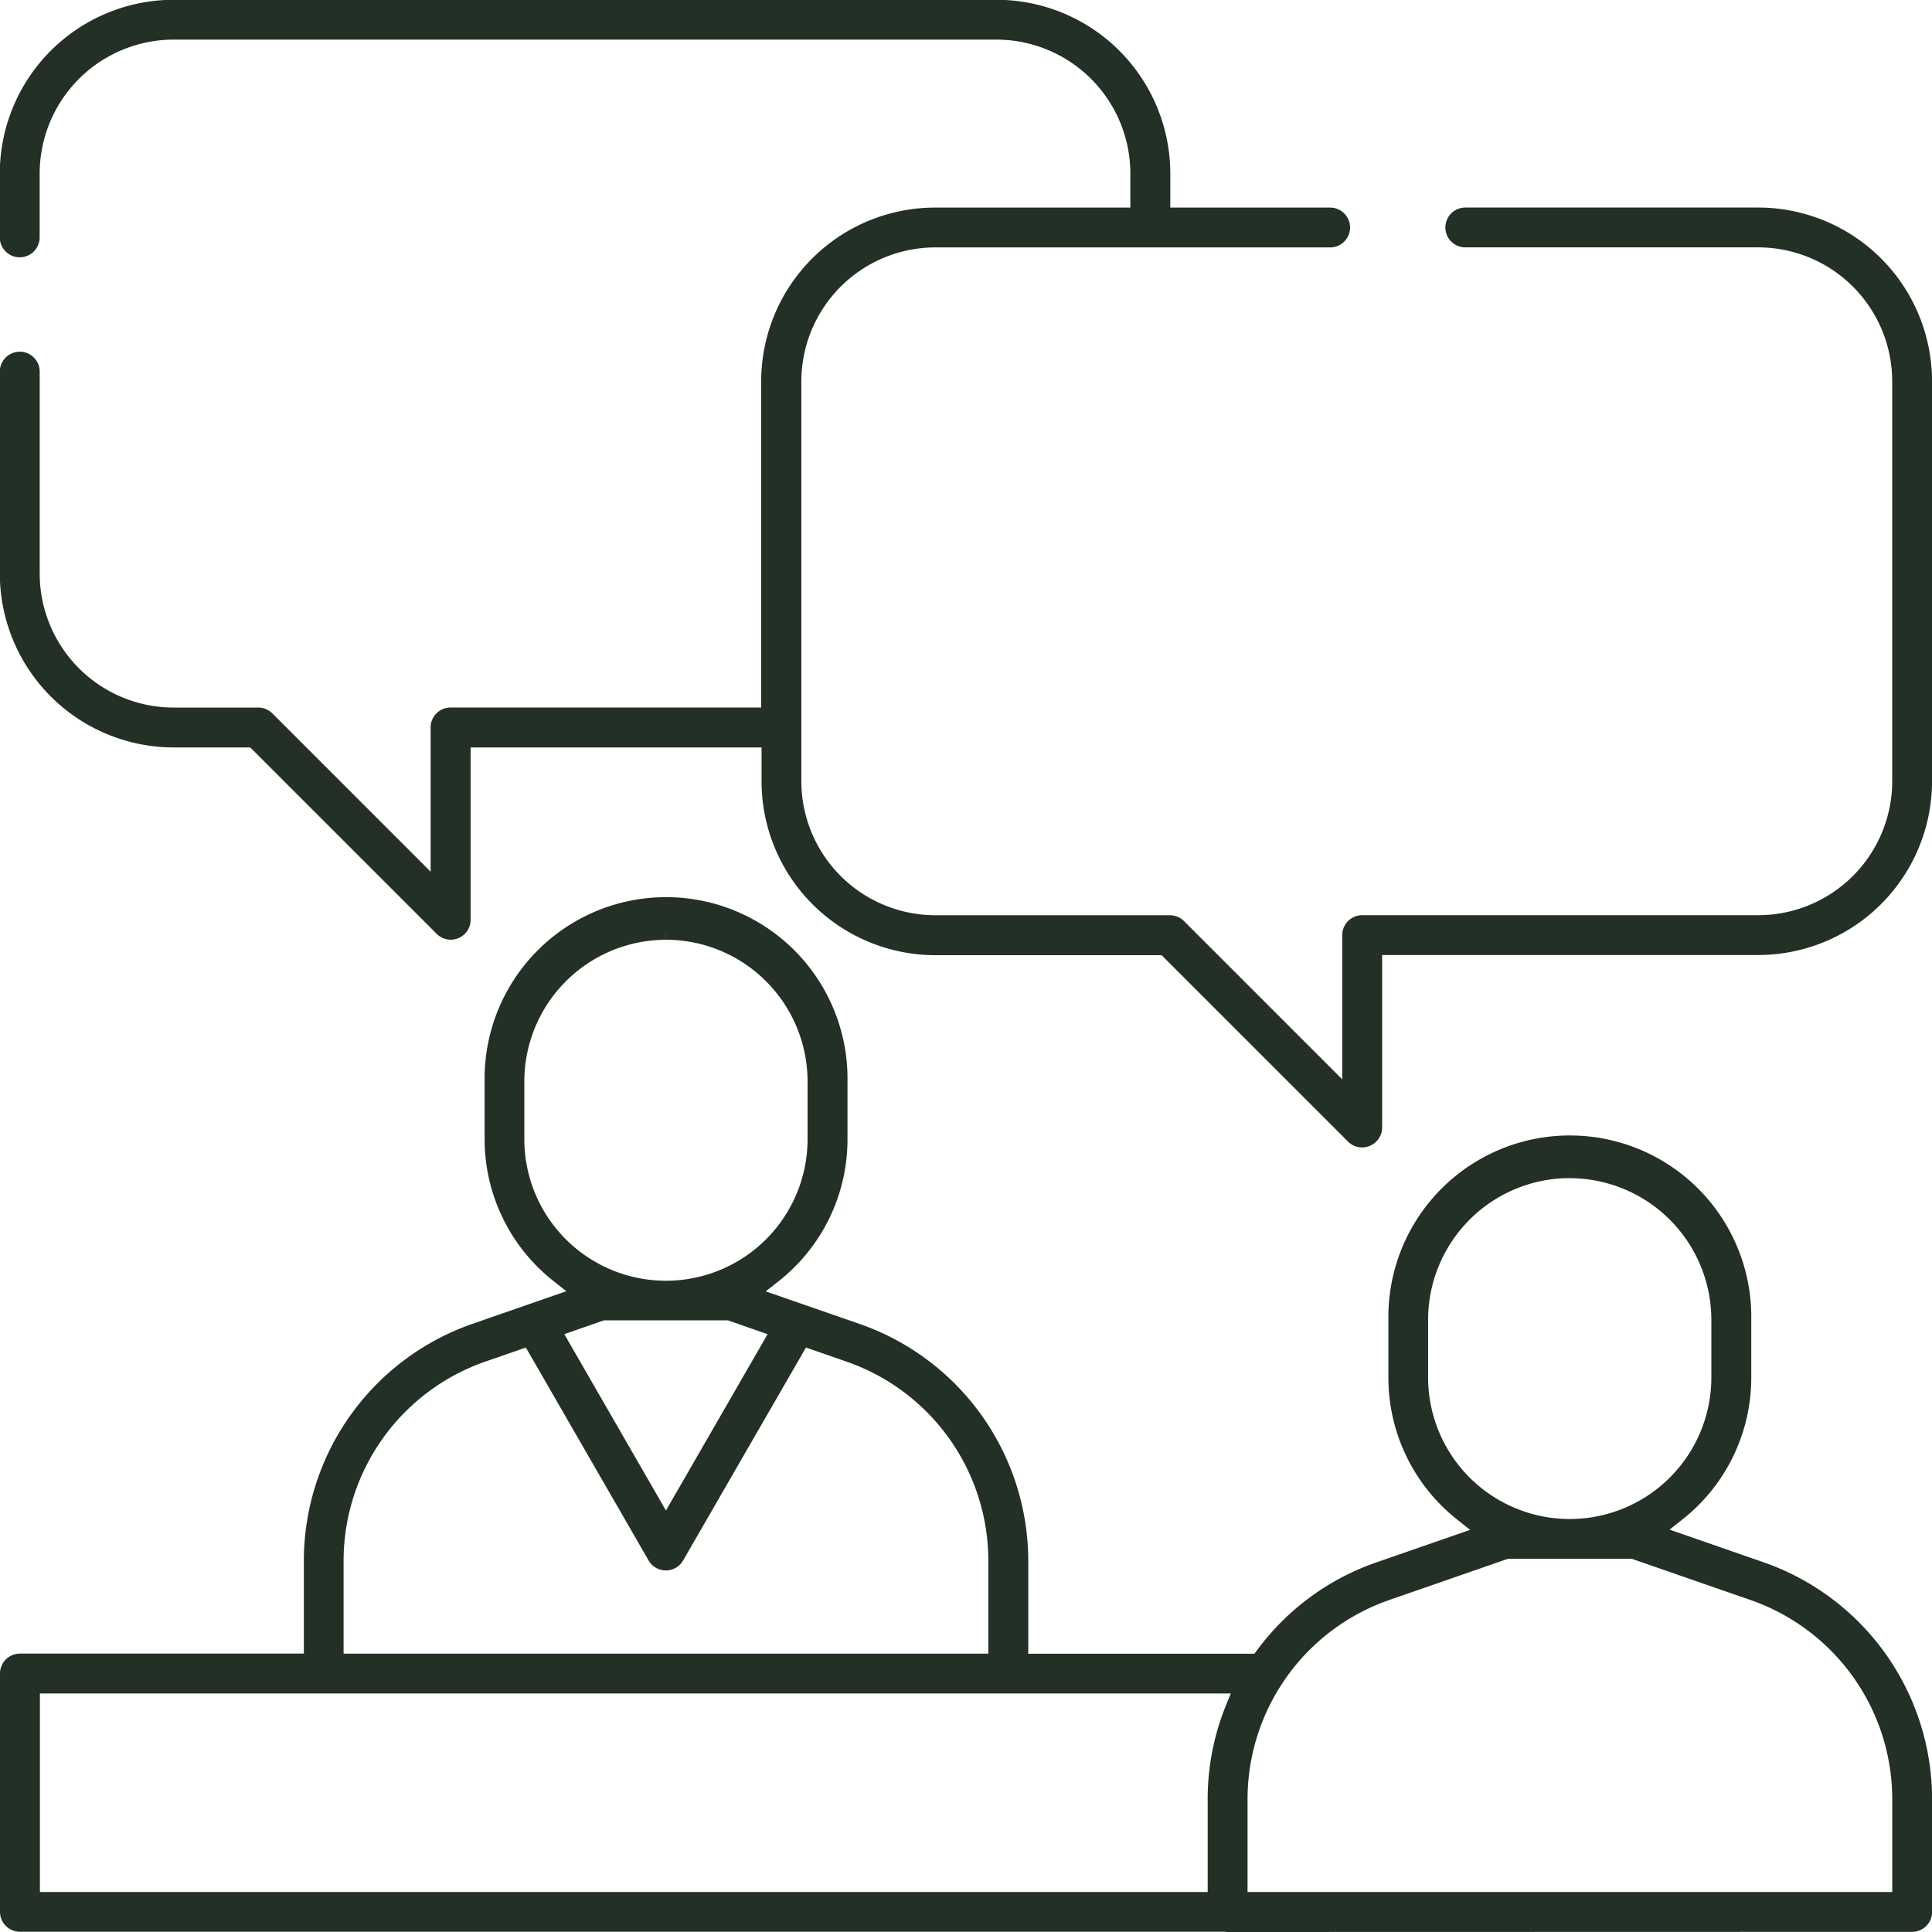
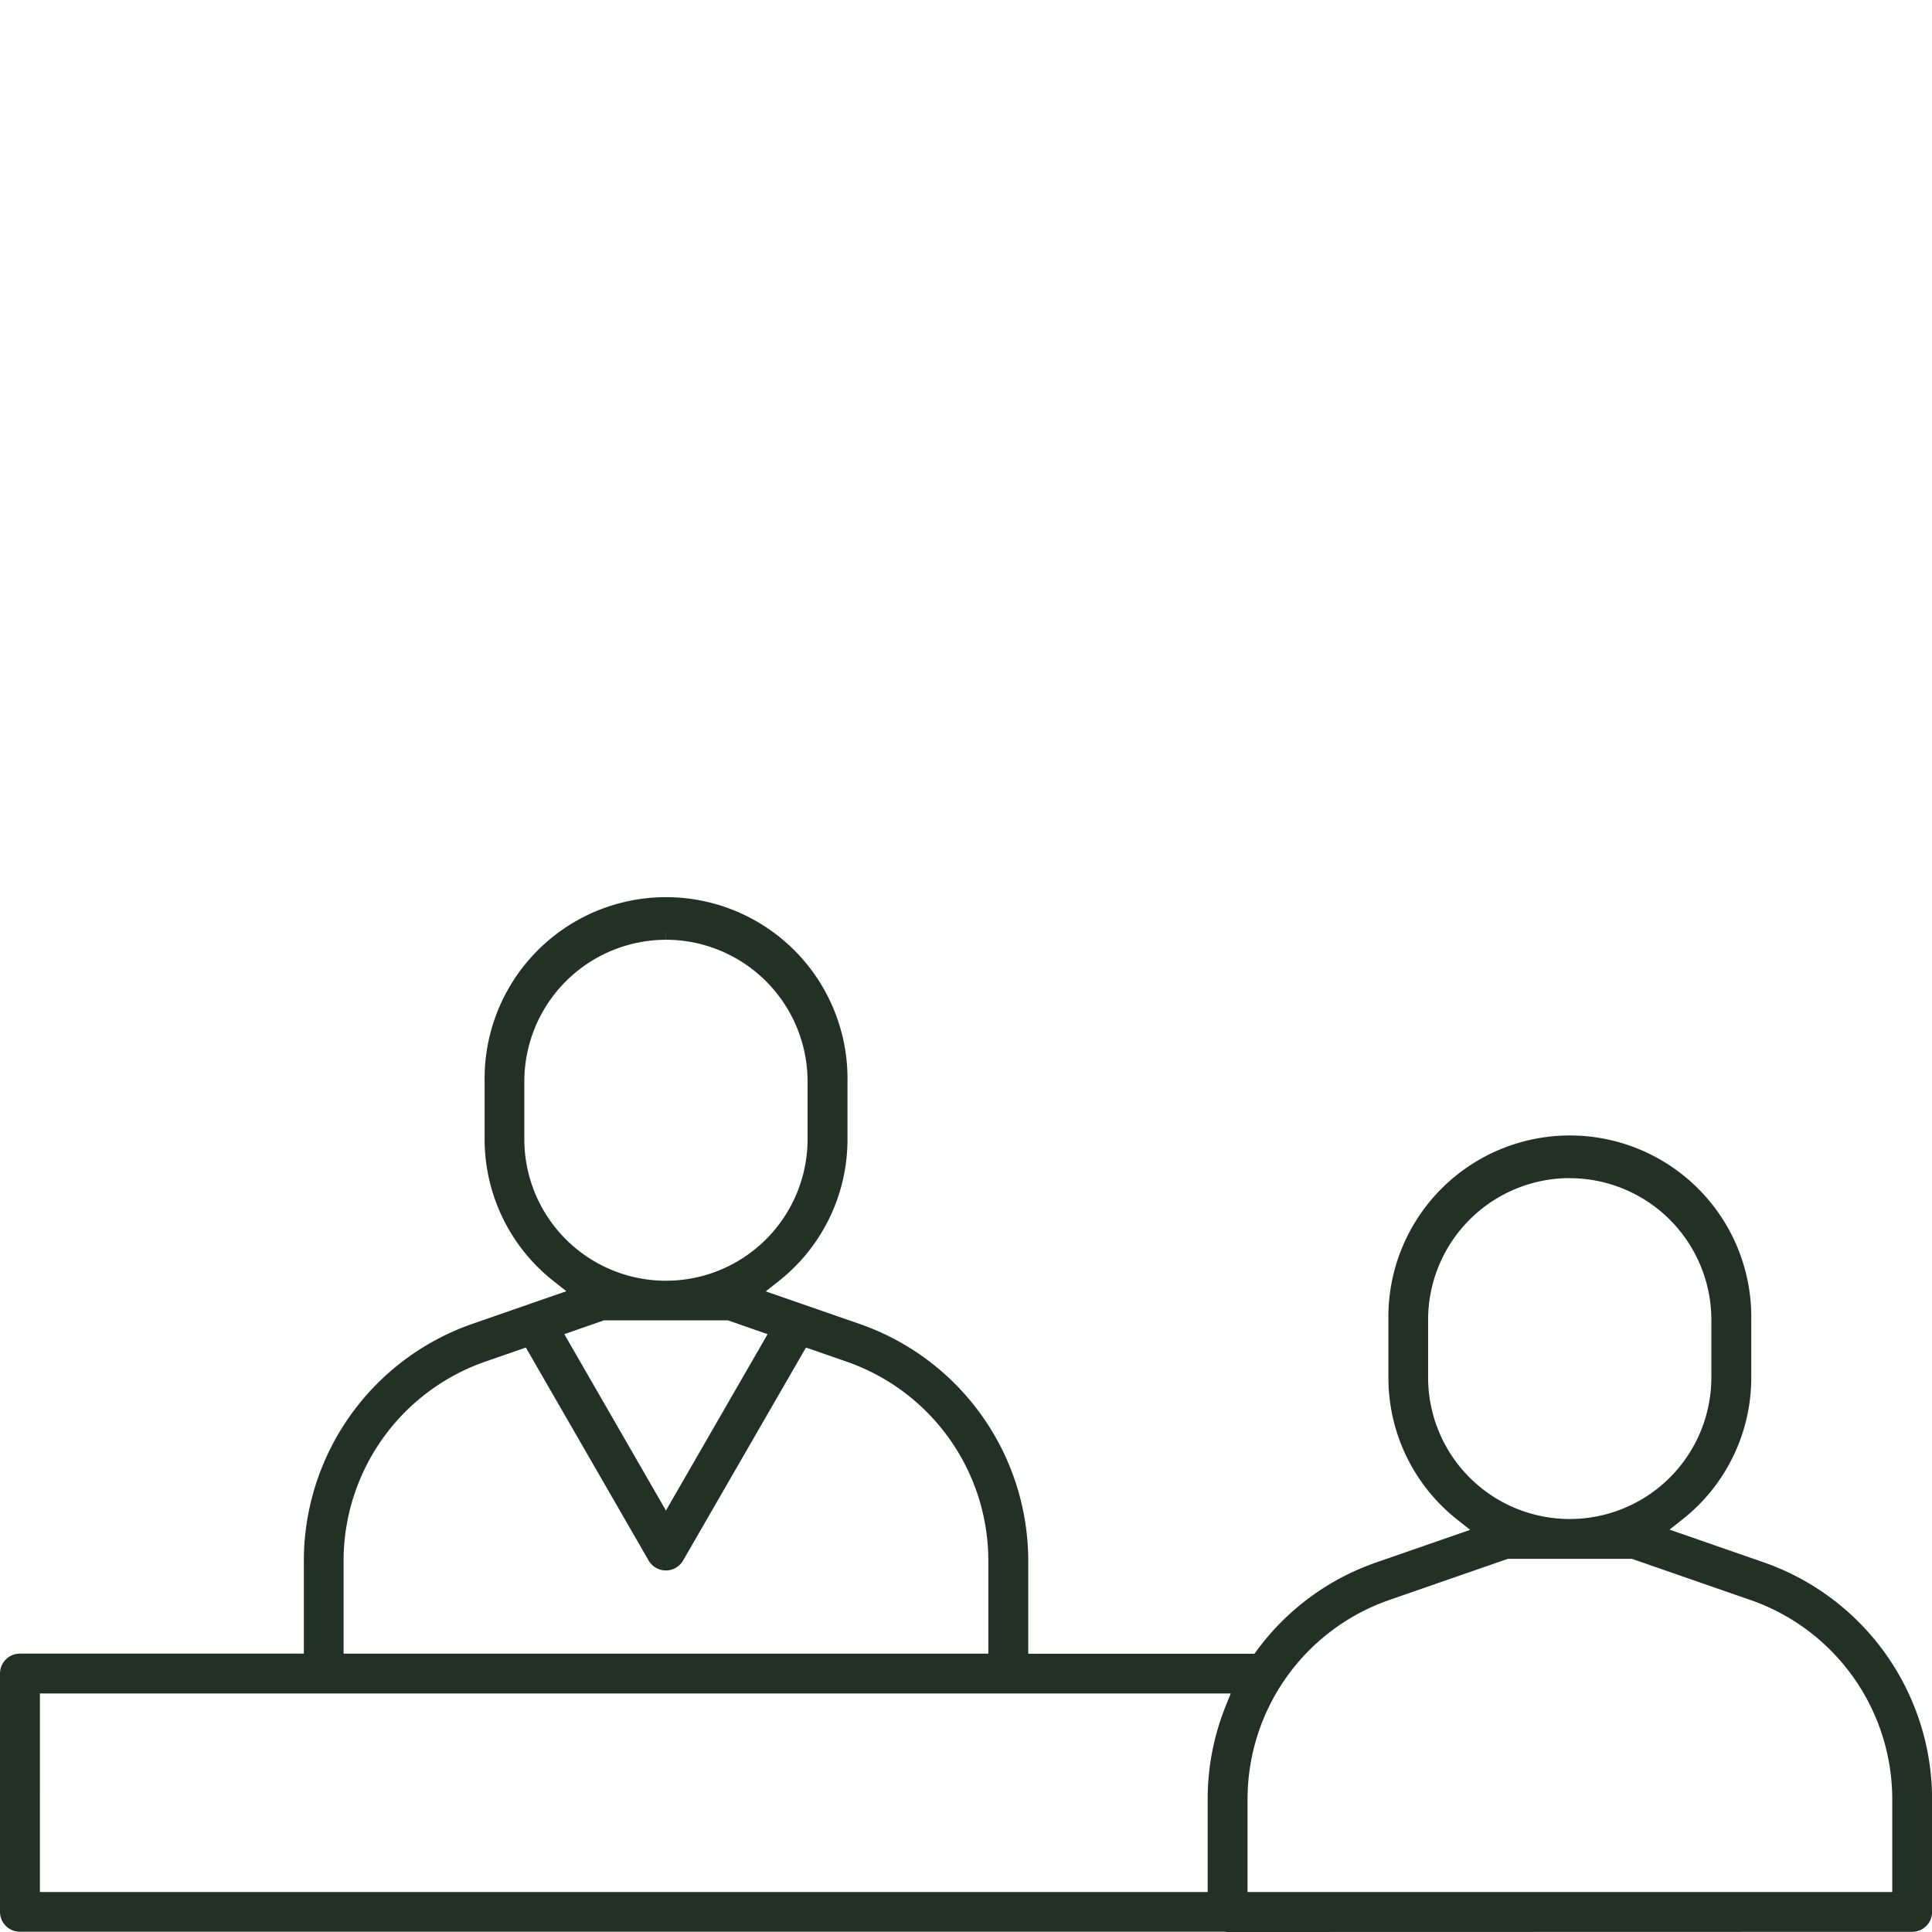
<svg xmlns="http://www.w3.org/2000/svg" width="45.4" height="45.4" viewBox="0 0 45.4 45.4">
  <g id="Group_4222" data-name="Group 4222" transform="translate(-316.321 -796.654)">
    <path id="Path_7810" data-name="Path 7810" d="M345.167,849.99l-.048-.006-.091,0-28.238,0a.268.268,0,0,1-.269-.268v-5.6a.268.268,0,0,1,.269-.268h6.871v-2.382a5.7,5.7,0,0,1,3.824-5.377l2.555-.887-.585-.463a4.043,4.043,0,0,1-1.546-3.186V830.2a4.064,4.064,0,1,1,8.127,0v1.356a4.041,4.041,0,0,1-1.545,3.186l-.585.463,2.555.887a5.7,5.7,0,0,1,3.823,5.377v2.382H345.9l.123-.166a5.665,5.665,0,0,1,2.7-1.989l2.554-.886-.584-.464a4.047,4.047,0,0,1-1.546-3.186V835.8a4.064,4.064,0,1,1,8.127,0v1.355a4.043,4.043,0,0,1-1.545,3.186l-.584.463,2.553.887a5.7,5.7,0,0,1,3.825,5.377v2.65a.268.268,0,0,1-.268.268ZM348.9,842.2a5.159,5.159,0,0,0-3.463,4.87v2.381h15.55v-2.381a5.16,5.16,0,0,0-3.464-4.87l-2.82-.979h-2.983Zm-31.841,7.251H344.9v-2.381a5.644,5.644,0,0,1,.412-2.123l.227-.562h-28.48Zm10.6-12.853a5.157,5.157,0,0,0-3.464,4.869v2.382h15.551v-2.382a5.156,5.156,0,0,0-3.464-4.868l-1.112-.387L332.2,841.36a.268.268,0,0,1-.464,0l-2.967-5.147Zm1.629-.566,2.682,4.654,2.683-4.654-1.192-.415h-2.982Zm23.92-3.758a3.532,3.532,0,0,0-3.528,3.528v1.355a3.528,3.528,0,0,0,7.056,0V835.8A3.532,3.532,0,0,0,353.21,832.276Zm-21.238-5.6a3.532,3.532,0,0,0-3.528,3.528v1.356a3.528,3.528,0,1,0,7.056,0V830.2A3.532,3.532,0,0,0,331.972,826.673Z" transform="translate(0 -8.136)" fill="#233025" stroke="#233025" stroke-width="0.4" />
-     <path id="Path_7811" data-name="Path 7811" d="M348.329,823.418a.269.269,0,0,1-.188-.078L343.7,818.9h-5.4a3.887,3.887,0,0,1-3.883-3.882v-1H327.18v4.25a.268.268,0,0,1-.166.248.258.258,0,0,1-.1.02.271.271,0,0,1-.19-.079l-4.44-4.439H320.4a3.888,3.888,0,0,1-3.883-3.883v-4.748a.268.268,0,1,1,.537,0v4.748a3.35,3.35,0,0,0,3.347,3.346h1.988a.268.268,0,0,1,.191.079l4.06,4.061v-3.872a.268.268,0,0,1,.268-.269h7.5v-7.865a3.887,3.887,0,0,1,3.883-3.883h4.792v-1a3.35,3.35,0,0,0-3.346-3.347H320.4a3.351,3.351,0,0,0-3.347,3.347v1.5a.268.268,0,0,1-.537,0v-1.5a3.888,3.888,0,0,1,3.883-3.883h19.34a3.887,3.887,0,0,1,3.883,3.883v1h3.956a.268.268,0,0,1,0,.536H338.3a3.351,3.351,0,0,0-3.348,3.347v9.4a3.351,3.351,0,0,0,3.348,3.346h5.512a.268.268,0,0,1,.19.079l4.06,4.061v-3.872a.269.269,0,0,1,.268-.269h9.309a3.35,3.35,0,0,0,3.347-3.346v-9.4a3.351,3.351,0,0,0-3.347-3.347h-6.885a.268.268,0,0,1,0-.536h6.885a3.887,3.887,0,0,1,3.883,3.883v9.4a3.887,3.887,0,0,1-3.883,3.882H348.6v4.251a.265.265,0,0,1-.165.247A.251.251,0,0,1,348.329,823.418Z" fill="#233025" stroke="#233025" stroke-width="0.4" />
  </g>
</svg>